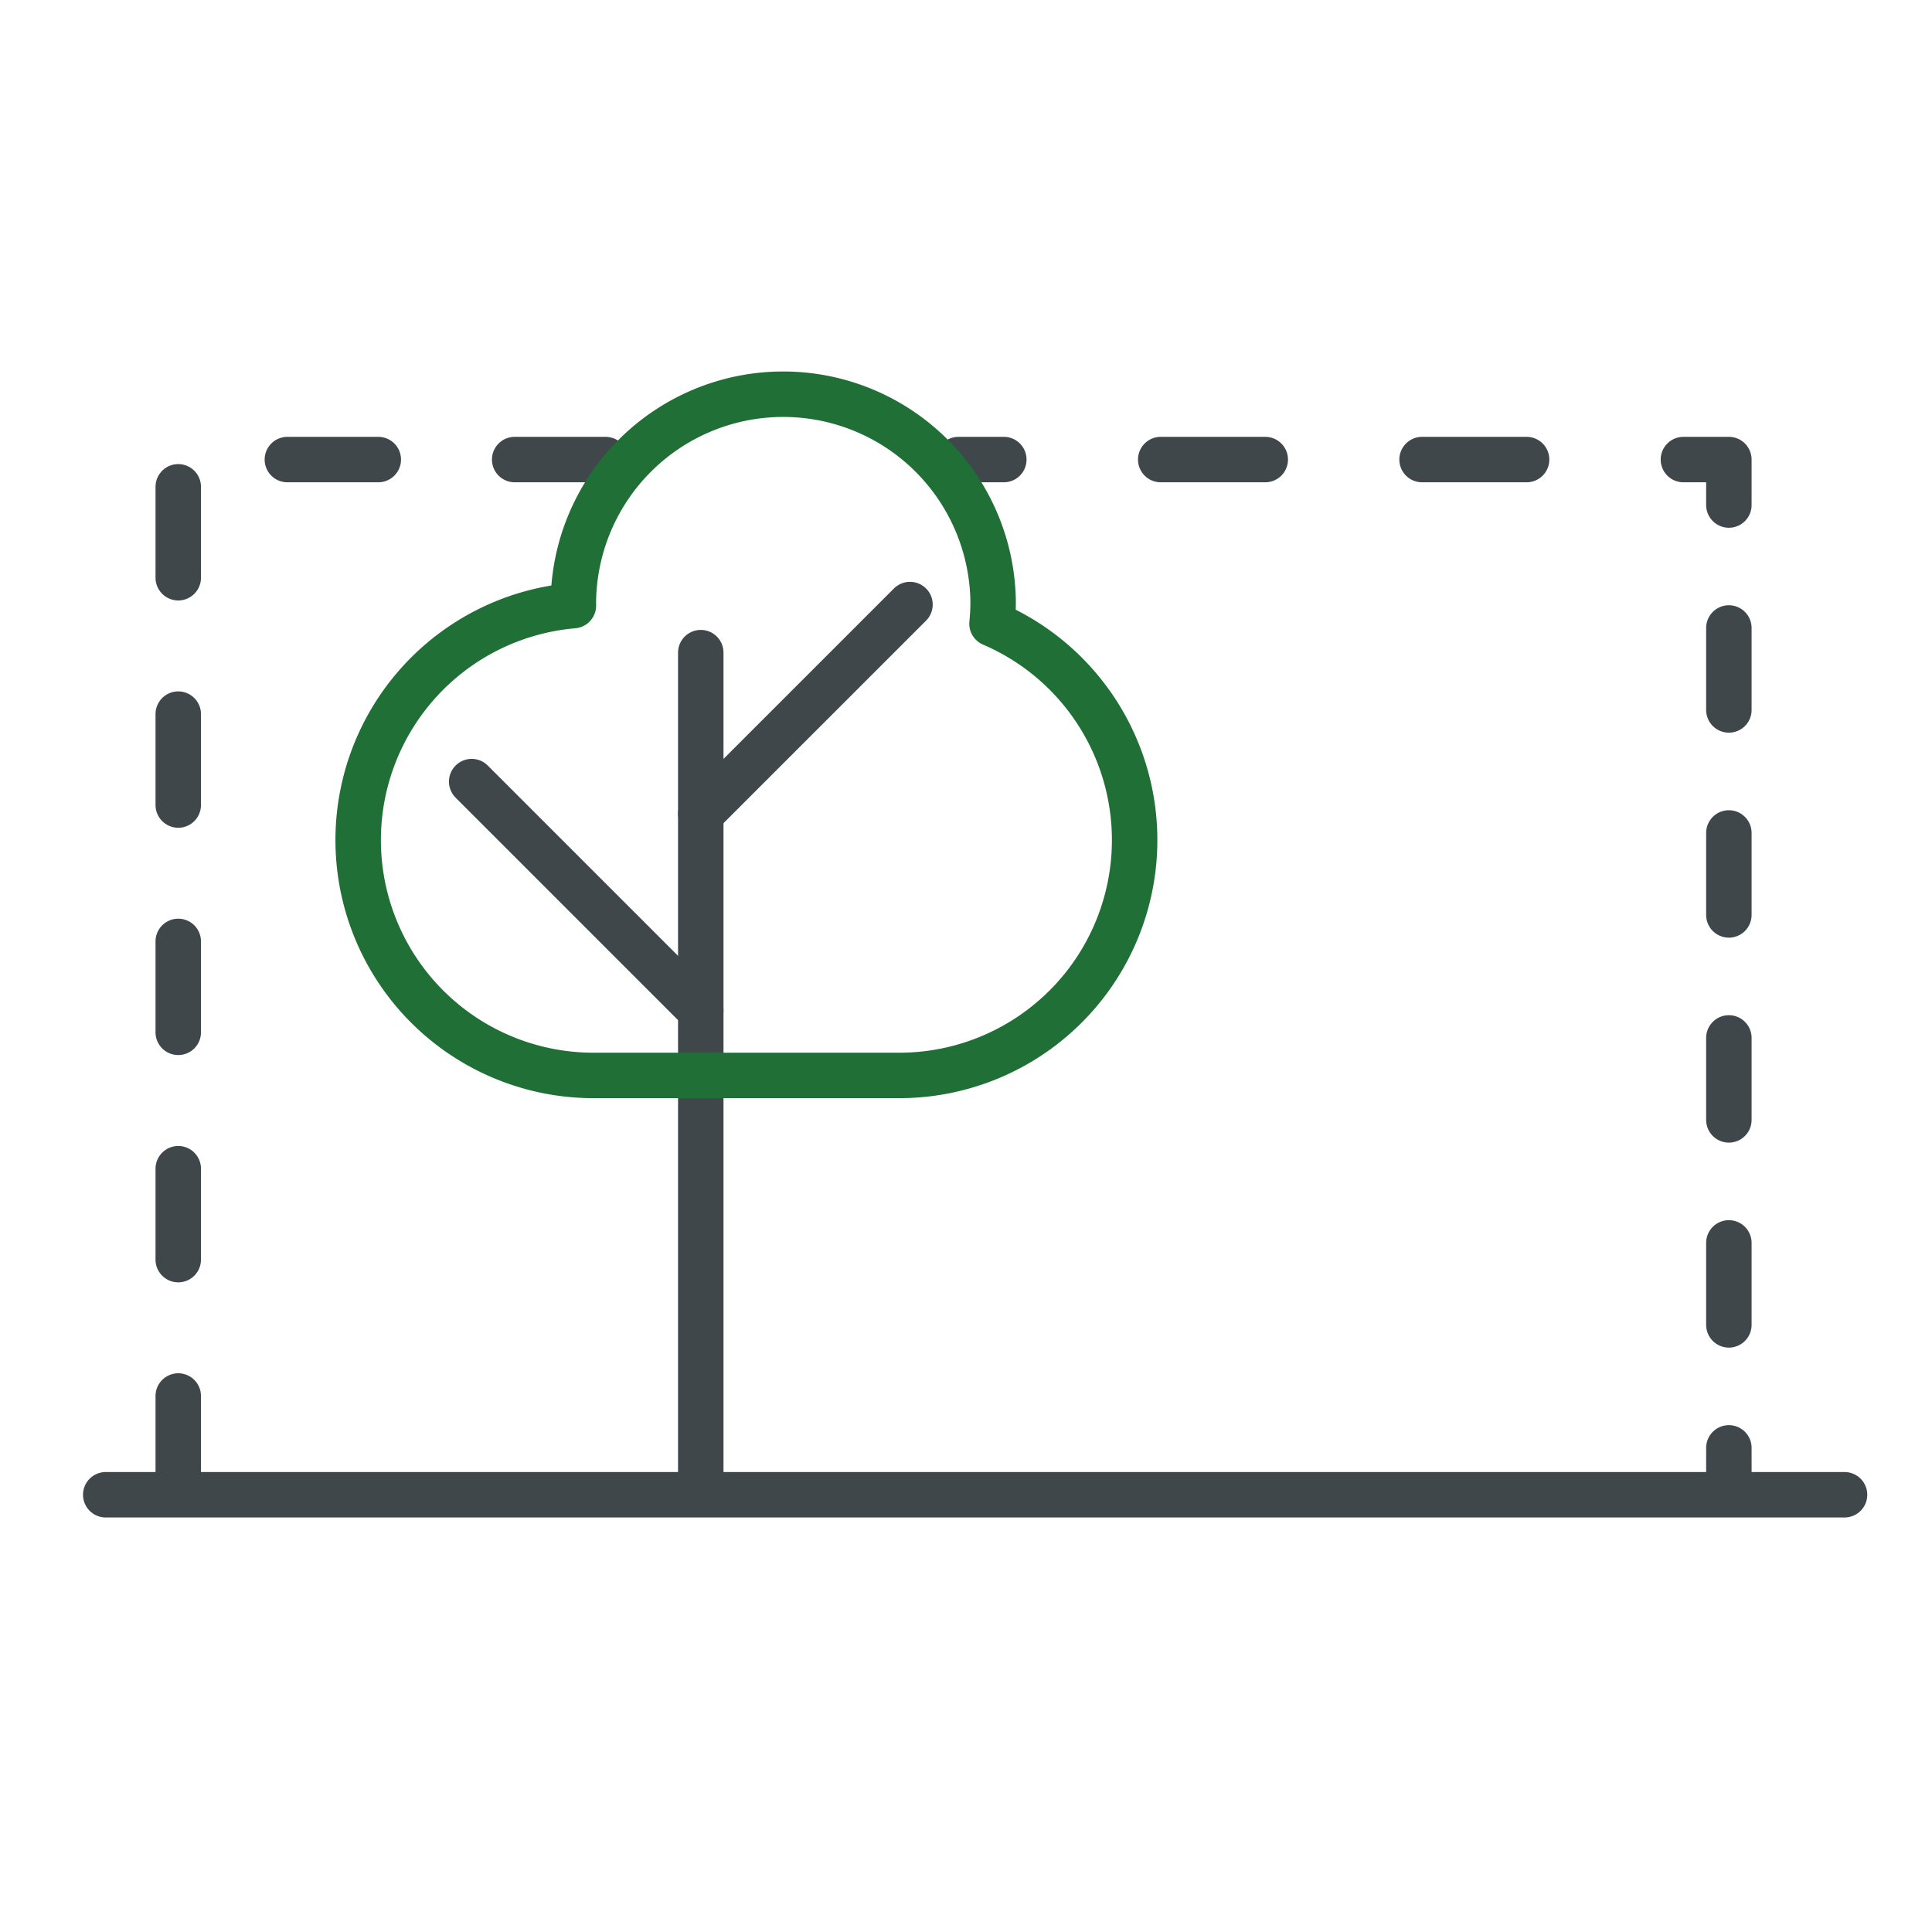
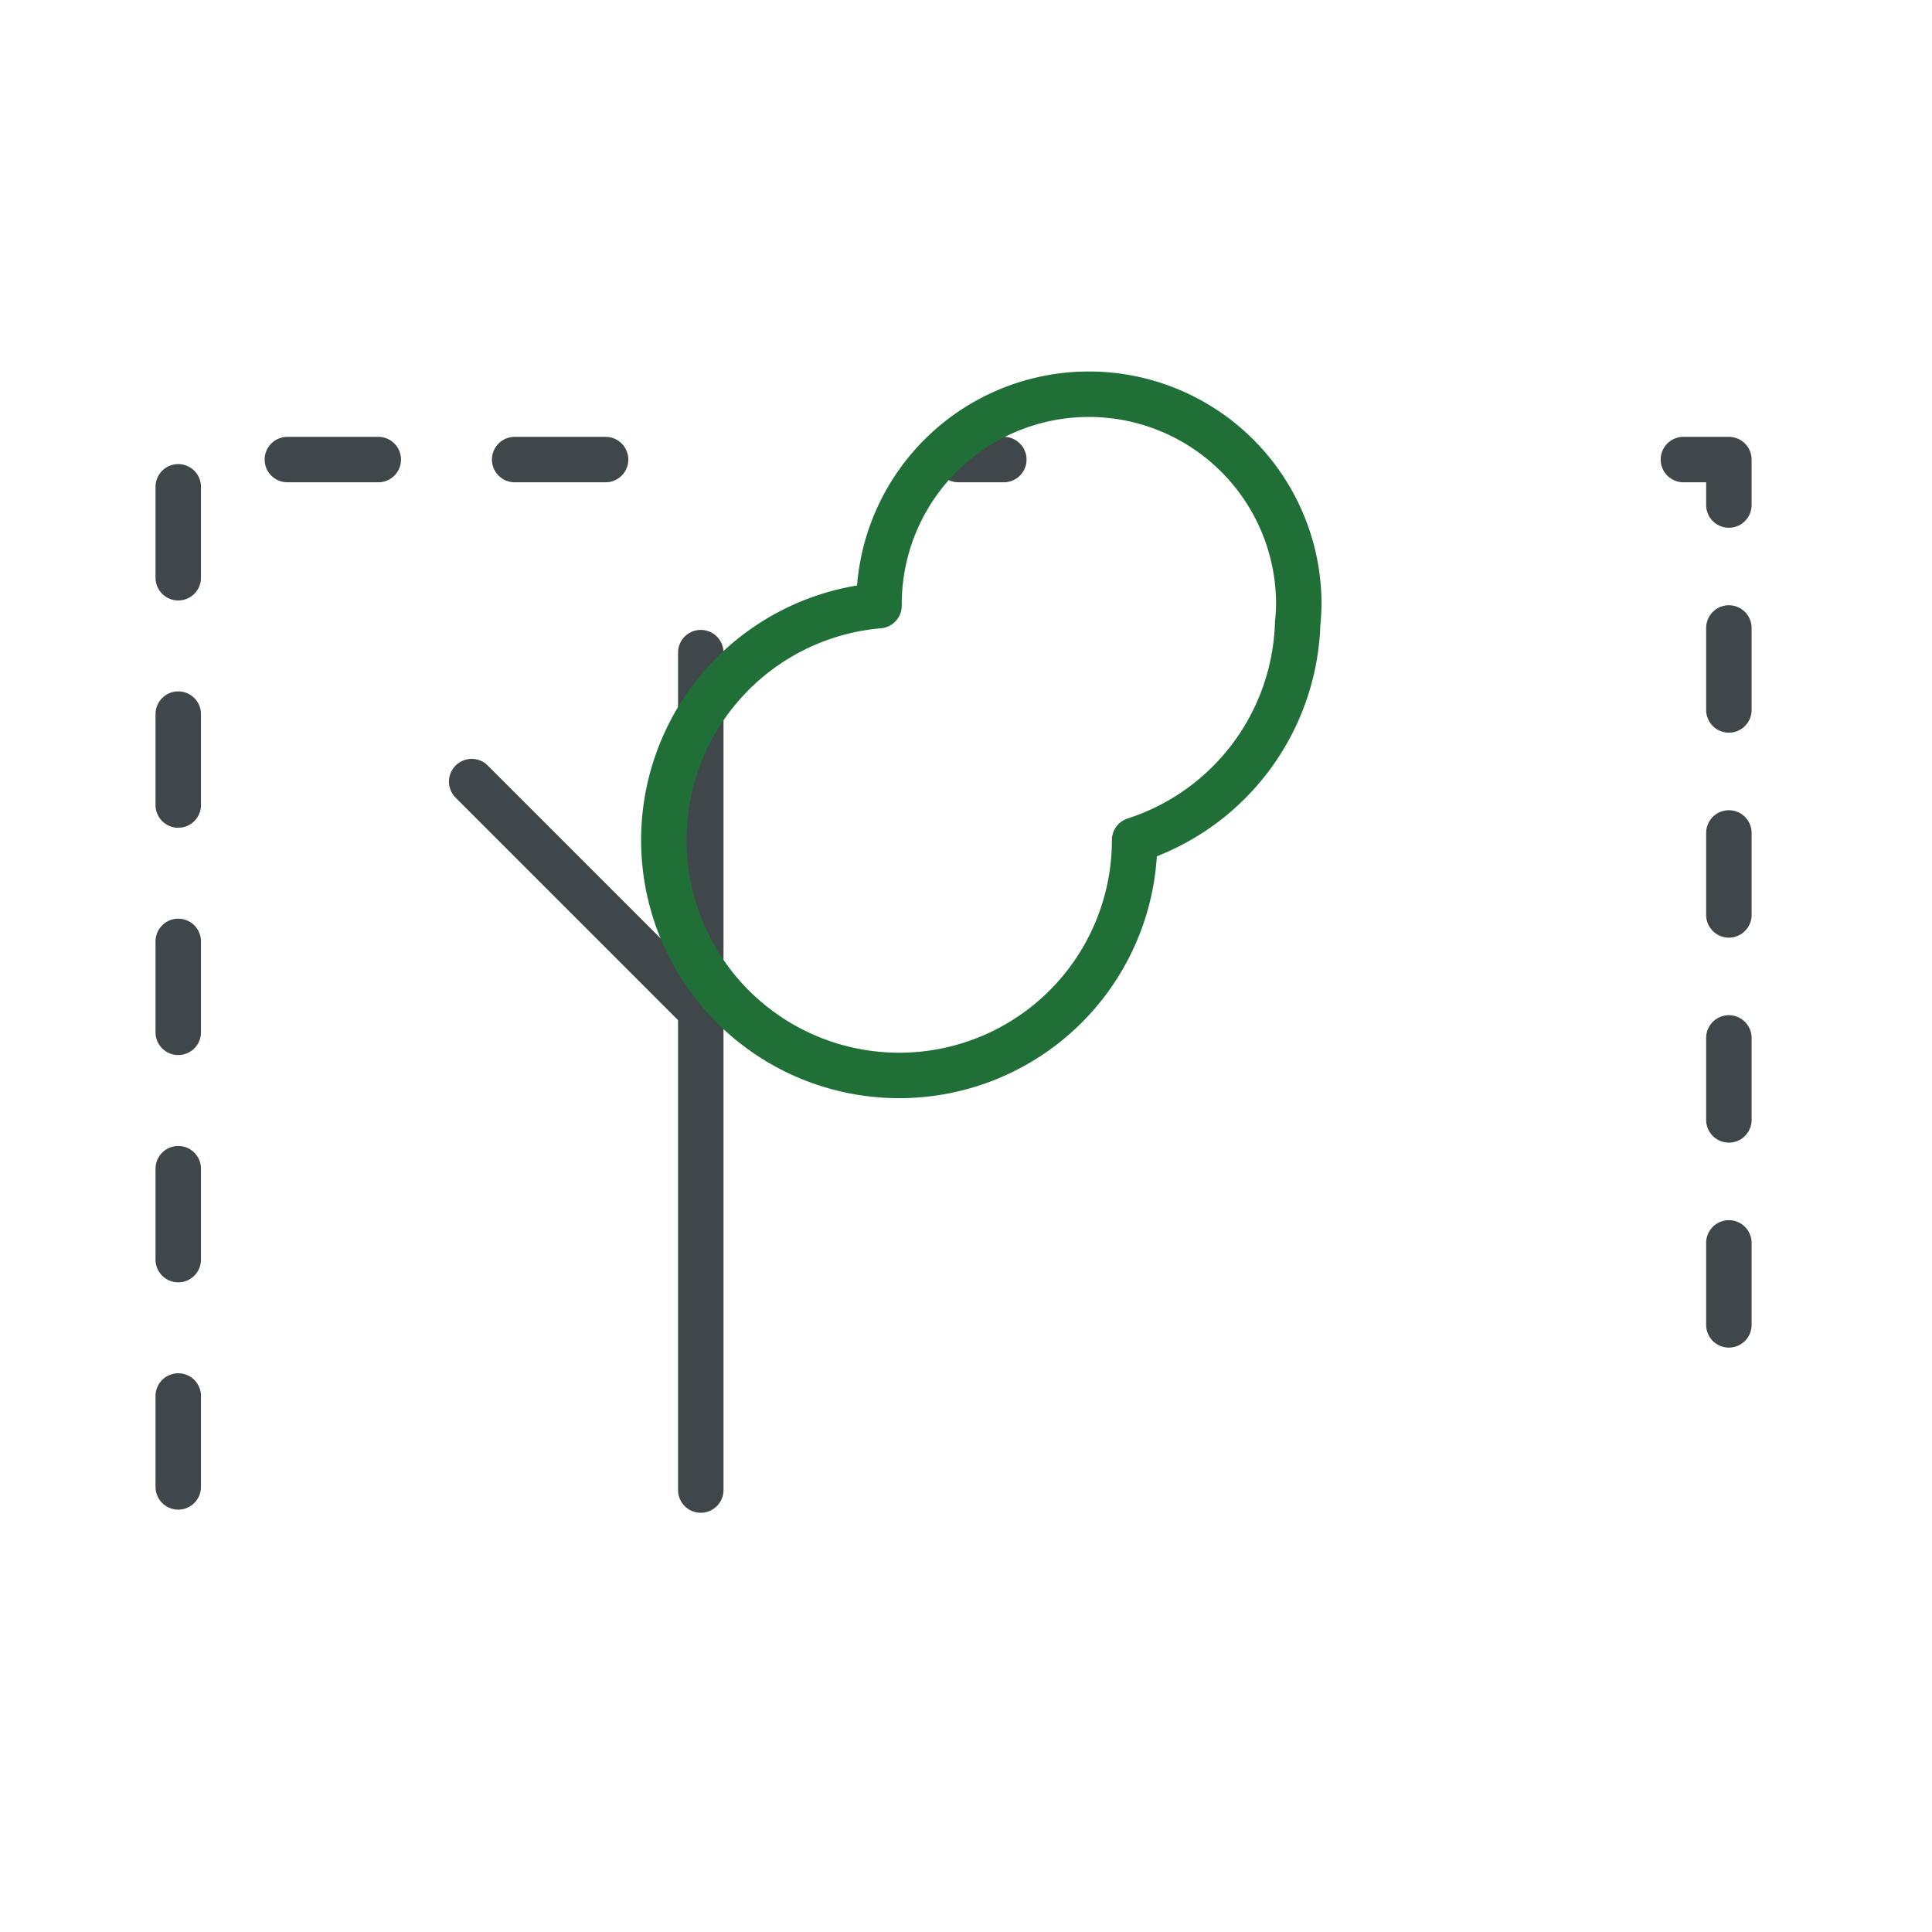
<svg xmlns="http://www.w3.org/2000/svg" viewBox="0 0 850 850">
  <defs>
    <style>.cls-1,.cls-2,.cls-3,.cls-4,.cls-5,.cls-6{fill:none;stroke-linecap:round;stroke-width:20px;}.cls-1,.cls-2,.cls-3,.cls-4,.cls-5{stroke:#40474b;}.cls-1,.cls-2,.cls-3,.cls-4,.cls-6{stroke-linejoin:round;}.cls-1{stroke-dasharray:40 60;}.cls-3{stroke-dasharray:36.07 54.11;}.cls-4{stroke-dasharray:45.99 68.99;}.cls-5{stroke-miterlimit:10;}.cls-6{stroke:#206f37;}</style>
  </defs>
  <title>Grünfläche</title>
  <polyline class="cls-1" points="266.43 202.19 78.42 202.19 78.42 657" />
-   <line class="cls-2" x1="760.63" y1="657" x2="760.63" y2="637" />
  <line class="cls-3" x1="760.63" y1="582.89" x2="760.63" y2="249.24" />
  <polyline class="cls-2" points="760.63 222.19 760.63 202.19 740.63 202.19" />
-   <path class="cls-4" d="M671.64,202.19H476.13" />
  <path class="cls-2" d="M441.64,202.19H421.69" />
-   <line class="cls-5" x1="46.52" y1="657.63" x2="811.52" y2="657.63" />
  <polyline class="cls-5" points="308.31 287.13 308.31 358.02 308.31 396.69 308.31 444.67 308.31 655.55" />
-   <line class="cls-5" x1="308.31" y1="358.02" x2="400.36" y2="265.98" />
  <line class="cls-5" x1="308.31" y1="444.67" x2="207.52" y2="343.87" />
-   <path class="cls-6" d="M499.19,369.61A103.55,103.55,0,0,1,395.63,473.15H261.15a103.54,103.54,0,0,1-8.89-206.7c0-.54,0-1.09,0-1.63a92.34,92.34,0,0,1,184.67,0,94.87,94.87,0,0,1-.49,9.59A103.56,103.56,0,0,1,499.19,369.61Z" />
+   <path class="cls-6" d="M499.19,369.61A103.55,103.55,0,0,1,395.63,473.15a103.54,103.54,0,0,1-8.89-206.7c0-.54,0-1.09,0-1.63a92.34,92.34,0,0,1,184.67,0,94.87,94.87,0,0,1-.49,9.59A103.56,103.56,0,0,1,499.19,369.61Z" />
</svg>